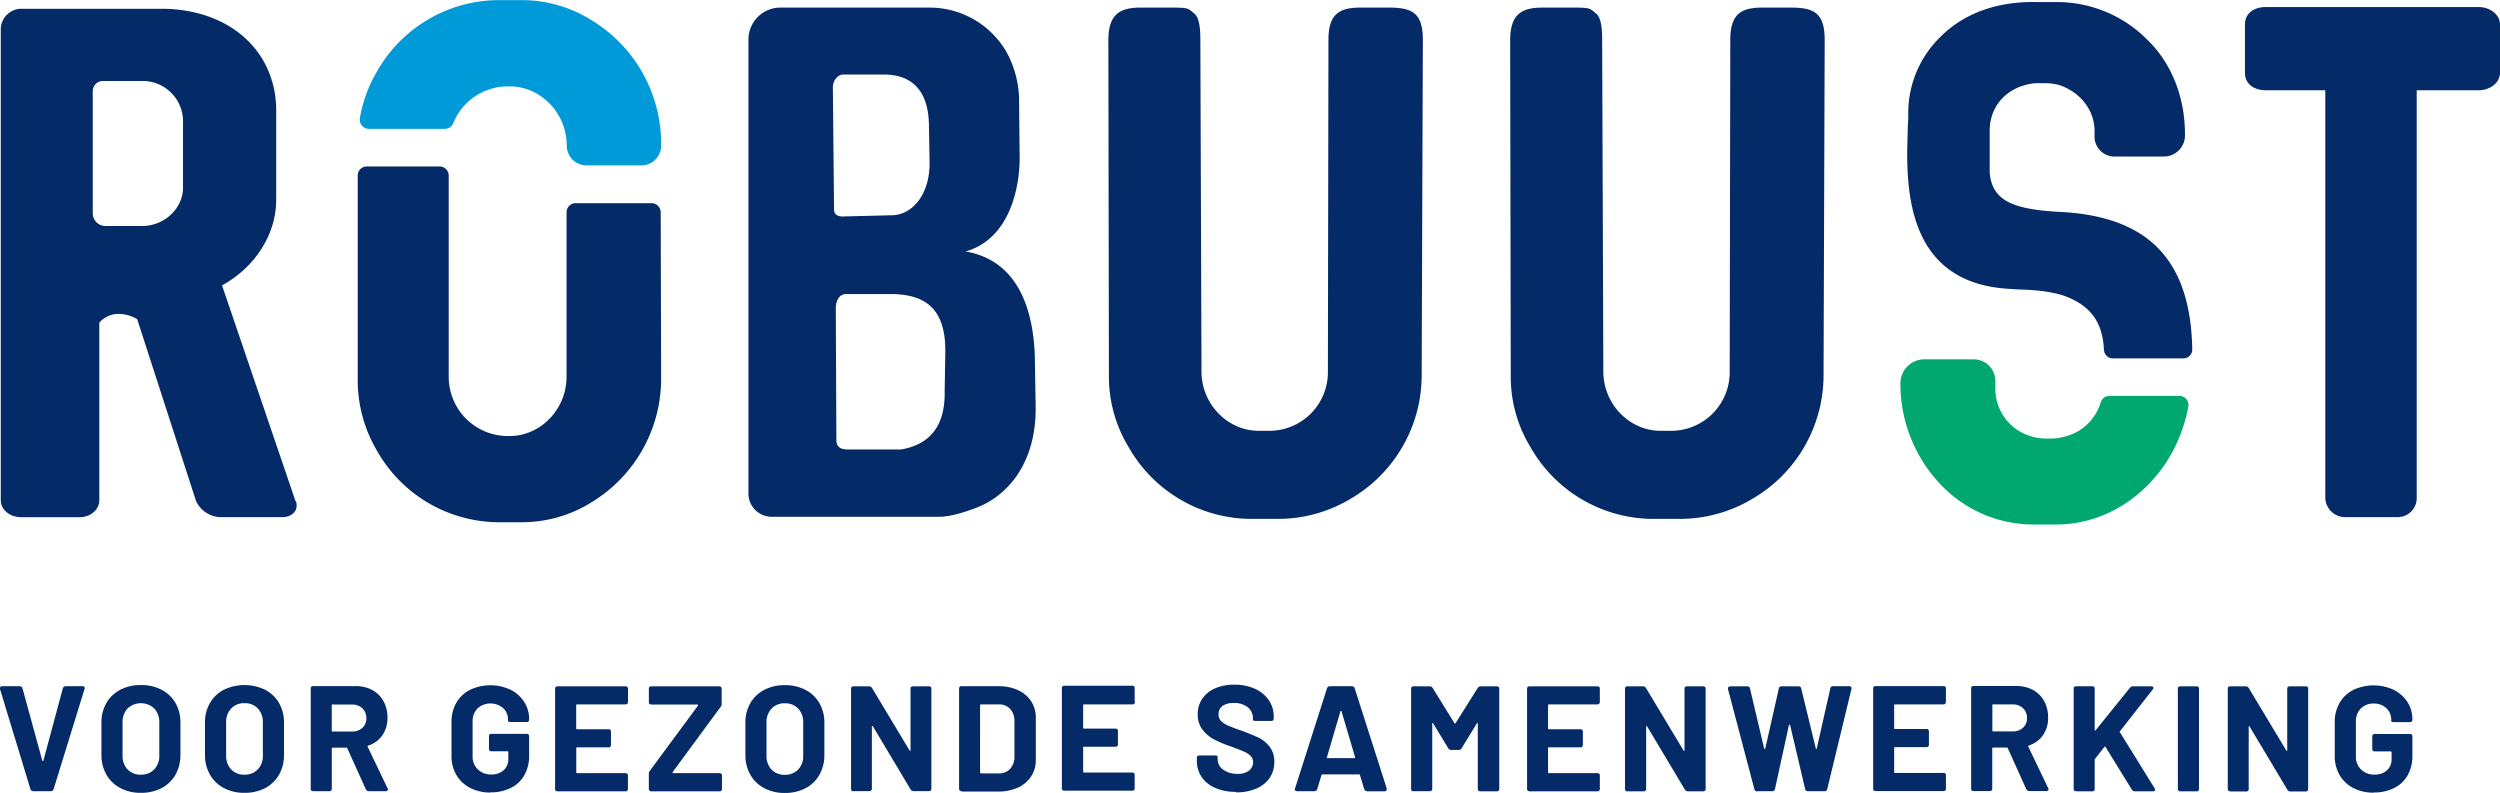
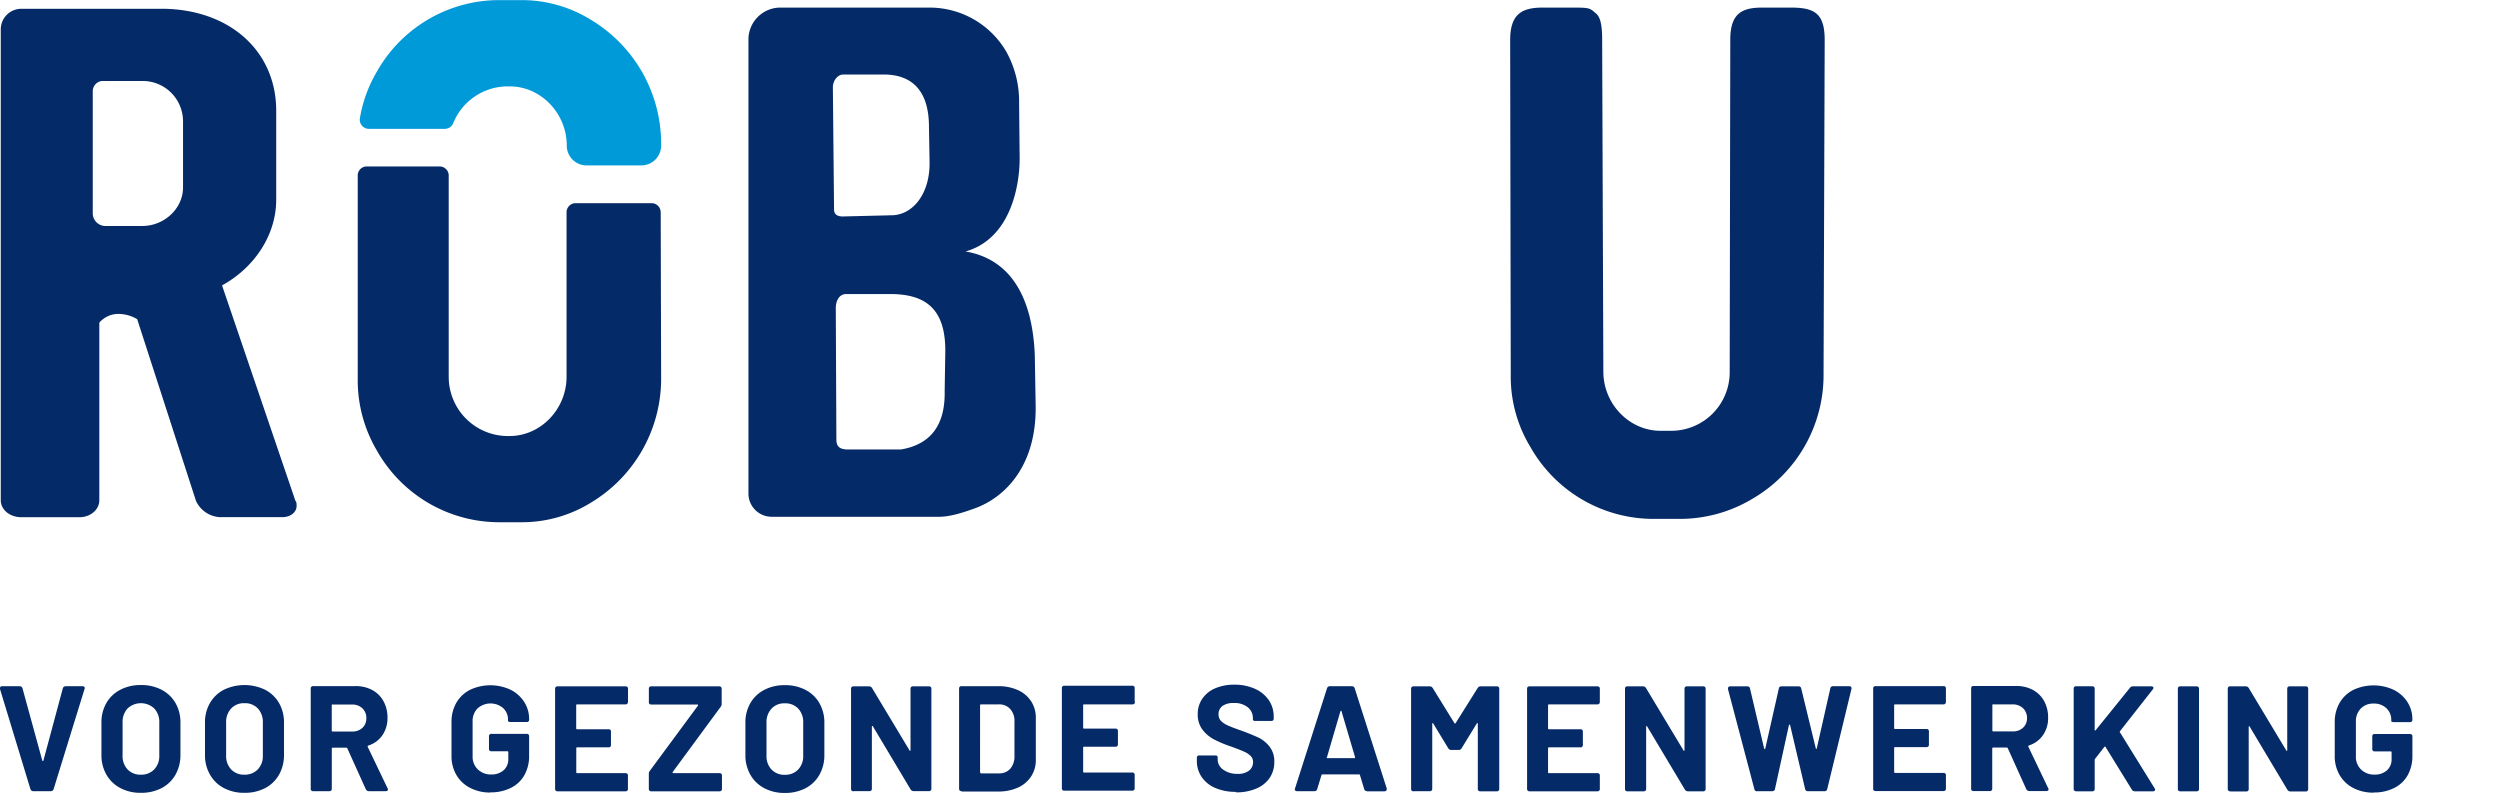
<svg xmlns="http://www.w3.org/2000/svg" id="Laag_1" data-name="Laag 1" width="208.5mm" height="66.13mm" viewBox="0 0 591.03 187.45">
  <defs>
    <style>.cls-1{fill:#052a68;}.cls-2{fill:#00a86f;}.cls-3{fill:#009ad9;}</style>
  </defs>
  <path class="cls-1" d="M648.34,273.62a10.47,10.47,0,0,0,4.8-1.05,7.46,7.46,0,0,0,3.21-3,9.2,9.2,0,0,0,1.13-4.67v-4.5a.54.54,0,0,0-.6-.61h-8.29a.54.54,0,0,0-.6.61v2.9a.53.53,0,0,0,.6.6h3.75a.2.2,0,0,1,.22.22v1.56a3.44,3.44,0,0,1-1.1,2.71,4.26,4.26,0,0,1-2.94,1,4.36,4.36,0,0,1-3.16-1.19,4.11,4.11,0,0,1-1.24-3.1v-8.22a4.3,4.3,0,0,1,1.15-3.1,4.08,4.08,0,0,1,3.07-1.18,4.13,4.13,0,0,1,3,1.11,3.69,3.69,0,0,1,1.14,2.75v.25c0,.07,0,.13.16.19a.88.88,0,0,0,.44.09h3.79a.53.53,0,0,0,.6-.6v-.07a7.42,7.42,0,0,0-1.15-4.06,8.15,8.15,0,0,0-3.22-2.89,11.28,11.28,0,0,0-9.59,0,7.84,7.84,0,0,0-3.24,3.06,9,9,0,0,0-1.15,4.58v7.93a8.85,8.85,0,0,0,1.15,4.56,8,8,0,0,0,3.24,3.06,10.26,10.26,0,0,0,4.82,1.1m-33.91-.28h3.76a.54.54,0,0,0,.6-.61l0-14.63c0-.09,0-.15.08-.18s.11,0,.16.11l8.89,14.88a.85.85,0,0,0,.71.43h3.62a.54.54,0,0,0,.6-.61V249.14a.53.53,0,0,0-.6-.61H628.5a.54.54,0,0,0-.61.61v14.45c0,.1,0,.16-.08.18s-.11,0-.16-.11l-8.86-14.74a.79.79,0,0,0-.71-.39h-3.65a.53.53,0,0,0-.6.61v23.59a.54.54,0,0,0,.6.61m-11.8,0h3.79a.54.54,0,0,0,.61-.61V249.14a.54.54,0,0,0-.61-.61h-3.79a.53.53,0,0,0-.6.61v23.59a.54.54,0,0,0,.6.61m-24.66,0h3.79a.54.54,0,0,0,.61-.61v-6.84a.42.42,0,0,1,.1-.24l2.16-2.77a.22.22,0,0,1,.18-.11.14.14,0,0,1,.14.11l6.2,10.06a.8.8,0,0,0,.71.4h4.29c.33,0,.49-.13.49-.4a.5.5,0,0,0-.1-.31l-8.19-13.22c-.07-.12-.07-.21,0-.28l7.73-9.85a.79.79,0,0,0,.18-.39.31.31,0,0,0-.14-.27.76.76,0,0,0-.4-.09h-4.28a.85.85,0,0,0-.75.36l-8.08,10a.13.13,0,0,1-.16.08c-.06,0-.08-.09-.08-.18v-9.67a.54.54,0,0,0-.61-.61H578a.53.53,0,0,0-.6.61v23.59a.54.54,0,0,0,.6.61m-19.62-20.52H563a3.38,3.38,0,0,1,2.43.9,3.12,3.12,0,0,1,.94,2.32,3,3,0,0,1-.94,2.29,3.45,3.45,0,0,1-2.43.87h-4.6c-.15,0-.22-.07-.22-.21v-6c0-.14.07-.21.22-.21m8.53,20.52h4a.68.68,0,0,0,.4-.11.36.36,0,0,0,.14-.29.51.51,0,0,0-.11-.31l-4.68-9.78a.14.14,0,0,1,0-.16.23.23,0,0,1,.14-.13,6.38,6.38,0,0,0,3.33-2.44,7.05,7.05,0,0,0,1.21-4.15,8,8,0,0,0-.94-3.89,6.65,6.65,0,0,0-2.66-2.65,8.25,8.25,0,0,0-4-.93h-10a.53.53,0,0,0-.6.6v23.63a.53.53,0,0,0,.6.61h3.79a.54.54,0,0,0,.6-.61v-9.46c0-.14.07-.21.22-.21h3.22a.24.24,0,0,1,.24.17l4.36,9.65a.79.79,0,0,0,.71.46m-19.7-21.12v-3.08a.53.53,0,0,0-.6-.61h-16a.53.53,0,0,0-.6.61v23.59a.54.54,0,0,0,.6.61h16a.54.54,0,0,0,.6-.61v-3.08a.53.53,0,0,0-.6-.6H535.17c-.14,0-.21-.07-.21-.22v-5.66c0-.15.07-.22.21-.22h7.41a.53.53,0,0,0,.6-.6v-3.08a.53.53,0,0,0-.6-.6h-7.41c-.14,0-.21-.07-.21-.22V253a.19.19,0,0,1,.21-.21h11.41a.53.53,0,0,0,.6-.6m-44.64,21.12h3.61a.6.6,0,0,0,.64-.53l3.29-15.07c0-.09.08-.14.15-.14a.16.16,0,0,1,.14.14l3.54,15.07a.61.61,0,0,0,.67.53h3.9a.61.61,0,0,0,.67-.53l5.71-23.61a.62.62,0,0,0-.05-.47.5.5,0,0,0-.45-.2H520.5a.6.6,0,0,0-.64.54l-3.19,14.13c0,.09-.06.15-.12.15s-.1-.06-.12-.15L513,249.07a.6.6,0,0,0-.67-.54h-4a.59.59,0,0,0-.64.54l-3.19,14.13c0,.09-.07.15-.14.15s-.12-.06-.14-.15l-3.33-14.13a.6.6,0,0,0-.64-.54h-4c-.38,0-.57.17-.57.5a.29.29,0,0,0,0,.17l6.23,23.61a.62.62,0,0,0,.68.53m-30.62,0h3.76a.54.54,0,0,0,.6-.61l0-14.63c0-.09,0-.15.08-.18s.11,0,.17.11l8.89,14.88a.83.83,0,0,0,.7.43h3.62a.54.54,0,0,0,.6-.61V249.14a.53.53,0,0,0-.6-.61H486a.53.53,0,0,0-.6.61v14.45q0,.15-.09.18c-.06,0-.11,0-.16-.11l-8.86-14.74a.79.79,0,0,0-.71-.39h-3.65a.53.53,0,0,0-.6.61v23.59a.54.54,0,0,0,.6.61m-6.55-21.12v-3.08a.53.53,0,0,0-.6-.61h-16a.53.53,0,0,0-.6.61v23.59a.54.54,0,0,0,.6.61h16a.54.54,0,0,0,.6-.61v-3.08a.53.53,0,0,0-.6-.6H453.36a.2.2,0,0,1-.22-.22v-5.66a.2.2,0,0,1,.22-.22h7.4a.54.54,0,0,0,.61-.6v-3.08a.54.54,0,0,0-.61-.6h-7.4a.2.2,0,0,1-.22-.22V253a.19.19,0,0,1,.22-.21h11.41a.53.53,0,0,0,.6-.6m-44,21.12h3.79a.54.54,0,0,0,.6-.61V257.39c0-.09,0-.15.09-.17s.11,0,.15.1l3.55,5.85a.79.79,0,0,0,.71.39H432a.78.78,0,0,0,.7-.39l3.58-5.85c.05-.1.11-.13.17-.1s.08.08.08.17v15.34a.54.54,0,0,0,.61.61H441a.54.54,0,0,0,.6-.61V249.14a.53.53,0,0,0-.6-.61h-3.79a.79.79,0,0,0-.71.39l-5.21,8.3a.15.15,0,0,1-.13.1.22.22,0,0,1-.16-.1l-5.13-8.3a.81.81,0,0,0-.71-.39h-3.79a.54.54,0,0,0-.61.61v23.59a.54.54,0,0,0,.61.61m-20.49-8.09,3.16-10.8c.05-.1.1-.14.16-.14s.1,0,.12.14l3.19,10.8c0,.17,0,.25-.17.25H401c-.14,0-.2-.08-.18-.25m9.54,8.09h4.11a.56.56,0,0,0,.38-.13.4.4,0,0,0,.15-.33.61.61,0,0,0,0-.22L407.43,249a.66.66,0,0,0-.67-.5h-5.21a.67.67,0,0,0-.67.5l-7.55,23.63a.47.47,0,0,0,0,.48.53.53,0,0,0,.46.2h4.11a.67.67,0,0,0,.67-.5l1-3.3a.19.19,0,0,1,.21-.17h8.68a.19.19,0,0,1,.21.17l1,3.3a.68.68,0,0,0,.68.5m-31,.28a11.92,11.92,0,0,0,4.8-.89,7.18,7.18,0,0,0,3.16-2.51,6.58,6.58,0,0,0,1.11-3.79,5.62,5.62,0,0,0-1.15-3.66,7.55,7.55,0,0,0-2.6-2.1c-1-.46-2.28-1-3.94-1.61-1.51-.52-2.62-.95-3.34-1.28a4.91,4.91,0,0,1-1.62-1.1,2.18,2.18,0,0,1-.53-1.48,2.36,2.36,0,0,1,.92-2,4.29,4.29,0,0,1,2.63-.7,5,5,0,0,1,3.35,1,3.24,3.24,0,0,1,1.22,2.54v.35c0,.23.2.35.6.35h3.72a.53.53,0,0,0,.6-.6v-.35a6.85,6.85,0,0,0-1.18-4,7.87,7.87,0,0,0-3.32-2.68,11.71,11.71,0,0,0-4.82-.95,11.15,11.15,0,0,0-4.48.85,6.92,6.92,0,0,0-3.06,2.44,6.35,6.35,0,0,0-1.1,3.72,5.83,5.83,0,0,0,1.13,3.64,8.37,8.37,0,0,0,2.77,2.32,27.9,27.9,0,0,0,4,1.66c1.42.52,2.45.93,3.09,1.22a5.12,5.12,0,0,1,1.52,1,2,2,0,0,1,.57,1.44,2.52,2.52,0,0,1-.91,2,4.16,4.16,0,0,1-2.78.79,5.47,5.47,0,0,1-3.38-1,2.93,2.93,0,0,1-1.3-2.4v-.49c0-.31-.19-.46-.59-.46h-3.73a.53.53,0,0,0-.6.6v.6a6.73,6.73,0,0,0,1.14,3.9,7.35,7.35,0,0,0,3.22,2.59,12,12,0,0,0,4.85.92m-23.91-21.4v-3.08a.53.53,0,0,0-.6-.61h-16a.54.54,0,0,0-.61.61v23.59a.54.54,0,0,0,.61.61h16a.54.54,0,0,0,.6-.61v-3.08a.53.53,0,0,0-.6-.6H343.44a.19.19,0,0,1-.21-.22v-5.66a.19.19,0,0,1,.21-.22h7.41a.53.53,0,0,0,.6-.6v-3.08a.53.53,0,0,0-.6-.6h-7.41a.19.19,0,0,1-.21-.22V253a.19.19,0,0,1,.21-.21h11.42a.53.53,0,0,0,.6-.6m-36.6,16.61V253a.19.19,0,0,1,.21-.21h4.21a3.46,3.46,0,0,1,2.71,1.1,4.14,4.14,0,0,1,1,2.94V265A4.36,4.36,0,0,1,326,268a3.42,3.42,0,0,1-2.64,1.1h-4.25c-.14,0-.21-.07-.21-.22m-4.4,4.51h8.68a11,11,0,0,0,4.66-.94,7.26,7.26,0,0,0,3.1-2.64,7,7,0,0,0,1.1-3.93V256a7,7,0,0,0-1.1-3.93,7.26,7.26,0,0,0-3.1-2.64,11,11,0,0,0-4.66-.94h-8.68a.53.53,0,0,0-.6.61v23.59a.54.54,0,0,0,.6.61m-25.58,0h3.76a.54.54,0,0,0,.6-.61l0-14.63a.18.18,0,0,1,.09-.18c.06,0,.11,0,.16.11l8.89,14.88a.85.85,0,0,0,.71.43h3.62a.54.54,0,0,0,.6-.61V249.14a.53.53,0,0,0-.6-.61h-3.73a.53.53,0,0,0-.6.61v14.45q0,.15-.09.18c-.06,0-.11,0-.15-.11l-8.86-14.74a.81.81,0,0,0-.71-.39h-3.65a.53.53,0,0,0-.6.61v23.59a.54.54,0,0,0,.6.61m-16.27-3.9a4.16,4.16,0,0,1-3.13-1.24,4.59,4.59,0,0,1-1.19-3.3v-7.79a4.66,4.66,0,0,1,1.19-3.32,4.1,4.1,0,0,1,3.13-1.25,4.17,4.17,0,0,1,3.18,1.25,4.65,4.65,0,0,1,1.18,3.32v7.79a4.55,4.55,0,0,1-1.2,3.3,4.22,4.22,0,0,1-3.16,1.24m0,4.29a10.37,10.37,0,0,0,4.91-1.12,8,8,0,0,0,3.28-3.17,9.35,9.35,0,0,0,1.17-4.71v-7.59a9.09,9.09,0,0,0-1.17-4.64,8,8,0,0,0-3.28-3.13,10.25,10.25,0,0,0-4.91-1.12,10.13,10.13,0,0,0-4.86,1.12,8,8,0,0,0-3.28,3.13,9.09,9.09,0,0,0-1.17,4.64v7.59a9.25,9.25,0,0,0,1.17,4.69,8.08,8.08,0,0,0,3.28,3.17,10,10,0,0,0,4.86,1.14m-31.46-.39h16a.54.54,0,0,0,.61-.61v-3.08a.54.54,0,0,0-.61-.6H246.36a.22.22,0,0,1-.18-.07.19.19,0,0,1,0-.18l11.34-15.41a1.13,1.13,0,0,0,.25-.75v-3.5a.54.54,0,0,0-.61-.61h-16a.53.53,0,0,0-.6.61v3.08a.53.53,0,0,0,.6.6H252c.1,0,.16,0,.18.07s0,.11,0,.18L240.8,268.48a1.08,1.08,0,0,0-.25.75v3.5a.54.54,0,0,0,.6.61m-5.52-21.12v-3.08a.54.54,0,0,0-.61-.61H219a.54.54,0,0,0-.61.61v23.59a.54.54,0,0,0,.61.61h16a.54.54,0,0,0,.61-.61v-3.08a.54.54,0,0,0-.61-.6H223.61c-.14,0-.21-.07-.21-.22v-5.66c0-.15.07-.22.21-.22H231a.53.53,0,0,0,.6-.6v-3.08a.53.53,0,0,0-.6-.6h-7.41c-.14,0-.21-.07-.21-.22V253a.19.19,0,0,1,.21-.21H235a.54.54,0,0,0,.61-.6m-32.5,21.4a10.47,10.47,0,0,0,4.8-1.05,7.4,7.4,0,0,0,3.21-3,9.2,9.2,0,0,0,1.13-4.67v-4.5a.53.53,0,0,0-.6-.61h-8.29a.54.54,0,0,0-.6.61v2.9a.53.53,0,0,0,.6.6h3.76a.19.19,0,0,1,.21.22v1.56a3.44,3.44,0,0,1-1.1,2.71,4.26,4.26,0,0,1-2.94,1,4.33,4.33,0,0,1-3.15-1.19,4.08,4.08,0,0,1-1.25-3.1v-8.22a4.27,4.27,0,0,1,1.16-3.1,4.6,4.6,0,0,1,6.07-.07,3.69,3.69,0,0,1,1.14,2.75v.25c0,.07.05.13.16.19a.88.88,0,0,0,.44.09h3.79a.53.53,0,0,0,.6-.6v-.07a7.42,7.42,0,0,0-1.15-4.06,8.15,8.15,0,0,0-3.22-2.89,11.26,11.26,0,0,0-9.58,0,7.81,7.81,0,0,0-3.25,3.06,9,9,0,0,0-1.15,4.58v7.93a8.85,8.85,0,0,0,1.15,4.56,7.94,7.94,0,0,0,3.25,3.06,10.19,10.19,0,0,0,4.81,1.1m-37.31-20.8h4.61a3.38,3.38,0,0,1,2.43.9,3.11,3.11,0,0,1,.93,2.32,3,3,0,0,1-.93,2.29,3.45,3.45,0,0,1-2.43.87h-4.61a.19.19,0,0,1-.21-.21v-6a.19.19,0,0,1,.21-.21m8.54,20.52h4a.68.68,0,0,0,.4-.11.36.36,0,0,0,.14-.29.51.51,0,0,0-.11-.31l-4.68-9.78a.16.16,0,0,1,0-.16.23.23,0,0,1,.14-.13,6.38,6.38,0,0,0,3.33-2.44,7.13,7.13,0,0,0,1.21-4.15,8,8,0,0,0-.94-3.89,6.59,6.59,0,0,0-2.66-2.65,8.22,8.22,0,0,0-4-.93h-9.95a.53.53,0,0,0-.6.6v23.63a.53.53,0,0,0,.6.61H165a.54.54,0,0,0,.6-.61v-9.46a.19.19,0,0,1,.21-.21h3.23a.24.24,0,0,1,.24.17l4.36,9.65a.8.8,0,0,0,.71.46m-29.4-3.9a4.16,4.16,0,0,1-3.14-1.24,4.59,4.59,0,0,1-1.19-3.3v-7.79a4.66,4.66,0,0,1,1.19-3.32,4.09,4.09,0,0,1,3.14-1.25,4.14,4.14,0,0,1,3.17,1.25,4.65,4.65,0,0,1,1.18,3.32v7.79a4.55,4.55,0,0,1-1.2,3.3,4.24,4.24,0,0,1-3.15,1.24m0,4.29a10.39,10.39,0,0,0,4.9-1.12,8.08,8.08,0,0,0,3.28-3.17,9.35,9.35,0,0,0,1.17-4.71v-7.59a9.09,9.09,0,0,0-1.17-4.64,8.11,8.11,0,0,0-3.28-3.13,11.24,11.24,0,0,0-9.78,0,8,8,0,0,0-3.27,3.13,9,9,0,0,0-1.18,4.64v7.59a9.15,9.15,0,0,0,1.18,4.69,8,8,0,0,0,3.27,3.17,10.11,10.11,0,0,0,4.88,1.14m-24.49-4.29a4.17,4.17,0,0,1-3.14-1.24,4.59,4.59,0,0,1-1.18-3.3v-7.79a4.65,4.65,0,0,1,1.18-3.32,4.61,4.61,0,0,1,6.31,0,4.66,4.66,0,0,1,1.19,3.32v7.79a4.52,4.52,0,0,1-1.21,3.3,4.21,4.21,0,0,1-3.15,1.24m0,4.29a10.43,10.43,0,0,0,4.91-1.12,8.14,8.14,0,0,0,3.28-3.17,9.45,9.45,0,0,0,1.17-4.71v-7.59a9.19,9.19,0,0,0-1.17-4.64,8.17,8.17,0,0,0-3.28-3.13,10.31,10.31,0,0,0-4.91-1.12,10.2,10.2,0,0,0-4.87,1.12,8,8,0,0,0-3.28,3.13,9.09,9.09,0,0,0-1.17,4.64v7.59a9.25,9.25,0,0,0,1.17,4.69,8.08,8.08,0,0,0,3.28,3.17,10.09,10.09,0,0,0,4.87,1.14m-25.41-.39h4.11a.67.67,0,0,0,.68-.5l7.3-23.64a.48.48,0,0,0,0-.47.53.53,0,0,0-.46-.2h-4a.69.69,0,0,0-.68.54l-4.57,17c0,.09-.07.14-.14.14s-.12-.05-.14-.14L92.48,249a.68.68,0,0,0-.67-.5H87.69c-.35,0-.53.15-.53.46a.37.37,0,0,0,0,.21l7.19,23.64a.67.67,0,0,0,.67.5" transform="translate(-87.16 -86.27)" />
  <path class="cls-1" d="M87.34,204.53V93.16a4.88,4.88,0,0,1,4.82-4.82h33.73c15.83.27,26.57,10.19,26.57,24.09v21.06c0,8.4-5.23,16.11-12.8,20.24l.13.41L157,204.67c.28.28.28.69.28,1.24,0,1.38-1.38,2.61-3.31,2.61H139a6.61,6.61,0,0,1-5.51-3.85l-13.9-42.95a8.8,8.8,0,0,0-4.27-1.24,6,6,0,0,0-4.68,2.06v42c0,2.2-2.07,4-4.68,4H92.16C89.41,208.52,87.34,206.73,87.34,204.53Zm43.09-73.93V114.91a9.54,9.54,0,0,0-9.63-9.5h-9.5a2.43,2.43,0,0,0-2.21,2.48V136.8a3,3,0,0,0,2.9,2.89h8.81C126,139.69,130.43,135.56,130.43,130.6Z" transform="translate(-87.16 -86.27)" />
  <path class="cls-1" d="M264.1,203V95.5a7.56,7.56,0,0,1,7.71-7.44h35.11a21,21,0,0,1,18.17,10.47,24.26,24.26,0,0,1,3,12.11l.13,13.08c0,6.61-2.2,19-12.8,22,10.6,1.79,15.83,10.74,16.38,24.5L332,182c.28,14.32-7.16,21.76-14.18,24.37-3.72,1.38-6.47,2.07-8.67,2.07H269.61A5.5,5.5,0,0,1,264.1,203Zm42.82-78.47-.14-8.26c0-8.26-3.72-12.39-10.74-12.39h-9.5c-1.38,0-2.48,1.51-2.48,3l.28,28.91c0,1.1.69,1.65,2.06,1.65l11.43-.28C302.79,137.21,307.05,132.26,306.92,124.55Zm3.57,54.24.14-8.81c.28-10.88-4.82-14.18-13.08-14.18H287.23c-1.79,0-2.48,1.79-2.48,3.3l.14,31.12c0,1.65.82,2.33,2.75,2.33h12.53C307.19,191.32,310.63,186.77,310.49,178.79Z" transform="translate(-87.16 -86.27)" />
-   <path class="cls-1" d="M354,192a32.09,32.09,0,0,1-4.68-16.93l-.13-79.3c0-6.19,2.75-7.71,7.71-7.71h6.19c4.68,0,4.82,0,6.2,1.24,1.23.83,1.65,2.89,1.65,6.34l.27,78.47c0,7.71,6.2,14,13.49,14h2.76a13.84,13.84,0,0,0,13.63-14l.13-78.47c0-6.2,2.76-7.58,7.58-7.58h6.74c5.65,0,8,1.38,8,7.71l-.28,79.3a33.8,33.8,0,0,1-16.93,29.19,33.36,33.36,0,0,1-16.94,4.68h-6.19A33.45,33.45,0,0,1,354,192Z" transform="translate(-87.16 -86.27)" />
  <path class="cls-1" d="M449,192a32,32,0,0,1-4.68-16.93l-.14-79.3c0-6.19,2.76-7.71,7.71-7.71h6.2c4.68,0,4.82,0,6.19,1.24,1.24.83,1.65,2.89,1.65,6.34l.28,78.47c0,7.71,6.19,14,13.49,14h2.75a13.83,13.83,0,0,0,13.63-14l.14-78.47c0-6.2,2.75-7.58,7.57-7.58h6.75c5.64,0,8,1.38,8,7.71l-.27,79.3a33.79,33.79,0,0,1-16.94,29.19,33.32,33.32,0,0,1-16.93,4.68h-6.19A33.45,33.45,0,0,1,449,192Z" transform="translate(-87.16 -86.27)" />
-   <path class="cls-1" d="M636.89,203.84V107.61h-14c-2.89,0-5-1.51-5-4.13V92.06c0-2.62,2.07-4.13,5-4.13H673.1c2.75,0,5.09,1.79,5.09,4.13v11.42c0,2.34-2.34,4.13-5.09,4.13H658.5v96.23a4.49,4.49,0,0,1-4.4,4.68H641.3A4.68,4.68,0,0,1,636.89,203.84Z" transform="translate(-87.16 -86.27)" />
-   <path class="cls-1" d="M586.73,171h16.71a2.12,2.12,0,0,0,2-1.94c-.31-20.49-9.57-31.29-30.27-32.64-11.57-.55-16.94-2.34-17.62-9.23v-10c0-6.06,4.26-10.57,10.73-11.26l2.21,0a13.62,13.62,0,0,1,3.44.42c5,1.65,8.4,5.92,8.4,10.87v1.24a4.73,4.73,0,0,0,4.54,4.82h11.84a5,5,0,0,0,5-5.23v-.14c0-8.4-3-16.52-8.81-22.16a30.11,30.11,0,0,0-21.34-9h-5.24c-8.94-.14-16.79,2.61-22.3,8.12a25.07,25.07,0,0,0-7.71,19l-.13,2.48-.14,6c0,12.39,2,30.66,23.57,32.17l3,.19q8.67.2,12.8,2.47c4.56,2.28,6.89,6,7.14,11.78A2.14,2.14,0,0,0,586.73,171Z" transform="translate(-87.16 -86.27)" />
  <path class="cls-1" d="M243.35,136.38a2.14,2.14,0,0,0-2.17-2.08h-18a2.15,2.15,0,0,0-2.08,2.18v38.87c0,7.57-6.05,14-13.49,14H207a14,14,0,0,1-13.76-14V127.69a2.15,2.15,0,0,0-2.18-2.07H173.8a2.13,2.13,0,0,0-2.07,2.18V176a32.72,32.72,0,0,0,4.54,16.8,33.22,33.22,0,0,0,28.64,16.93h5.78a31,31,0,0,0,16.25-4.68A34.16,34.16,0,0,0,243.46,176l-.1-39.61S243.35,136.39,243.35,136.38Z" transform="translate(-87.16 -86.27)" />
-   <path class="cls-2" d="M571.36,189.94h.57a12.11,12.11,0,0,0,3.69-.55,11.79,11.79,0,0,0,8.18-8,2.1,2.1,0,0,1,2-1.53h16.67a2.14,2.14,0,0,1,2.07,2.17.88.88,0,0,1,0,.17,36.36,36.36,0,0,1-5.6,13.89c-6.06,8.81-15.42,14.18-25.75,14.18h-5.37a30.28,30.28,0,0,1-22.16-9.77,34.47,34.47,0,0,1-9.22-23.4V177a5.67,5.67,0,0,1,5.5-5.78h11.84a5.1,5.1,0,0,1,5.1,5.1v1.78a11.69,11.69,0,0,0,8.39,11.29,11.44,11.44,0,0,0,3.58.55h.55" transform="translate(-87.16 -86.27)" />
  <path class="cls-3" d="M238.3,125.37H225.83a4.68,4.68,0,0,1-4.68-4.68h0c0-7.57-6.05-14-13.49-14H207a13.91,13.91,0,0,0-12.69,8.69,2.16,2.16,0,0,1-2,1.35H174.38a2.16,2.16,0,0,1-2.14-2.5,32.25,32.25,0,0,1,4-11,33.23,33.23,0,0,1,28.64-16.94h5.78A31.05,31.05,0,0,1,226.94,91,34.17,34.17,0,0,1,243.46,120l0,.78a4.68,4.68,0,0,1-4.68,4.59Z" transform="translate(-87.16 -86.27)" />
</svg>